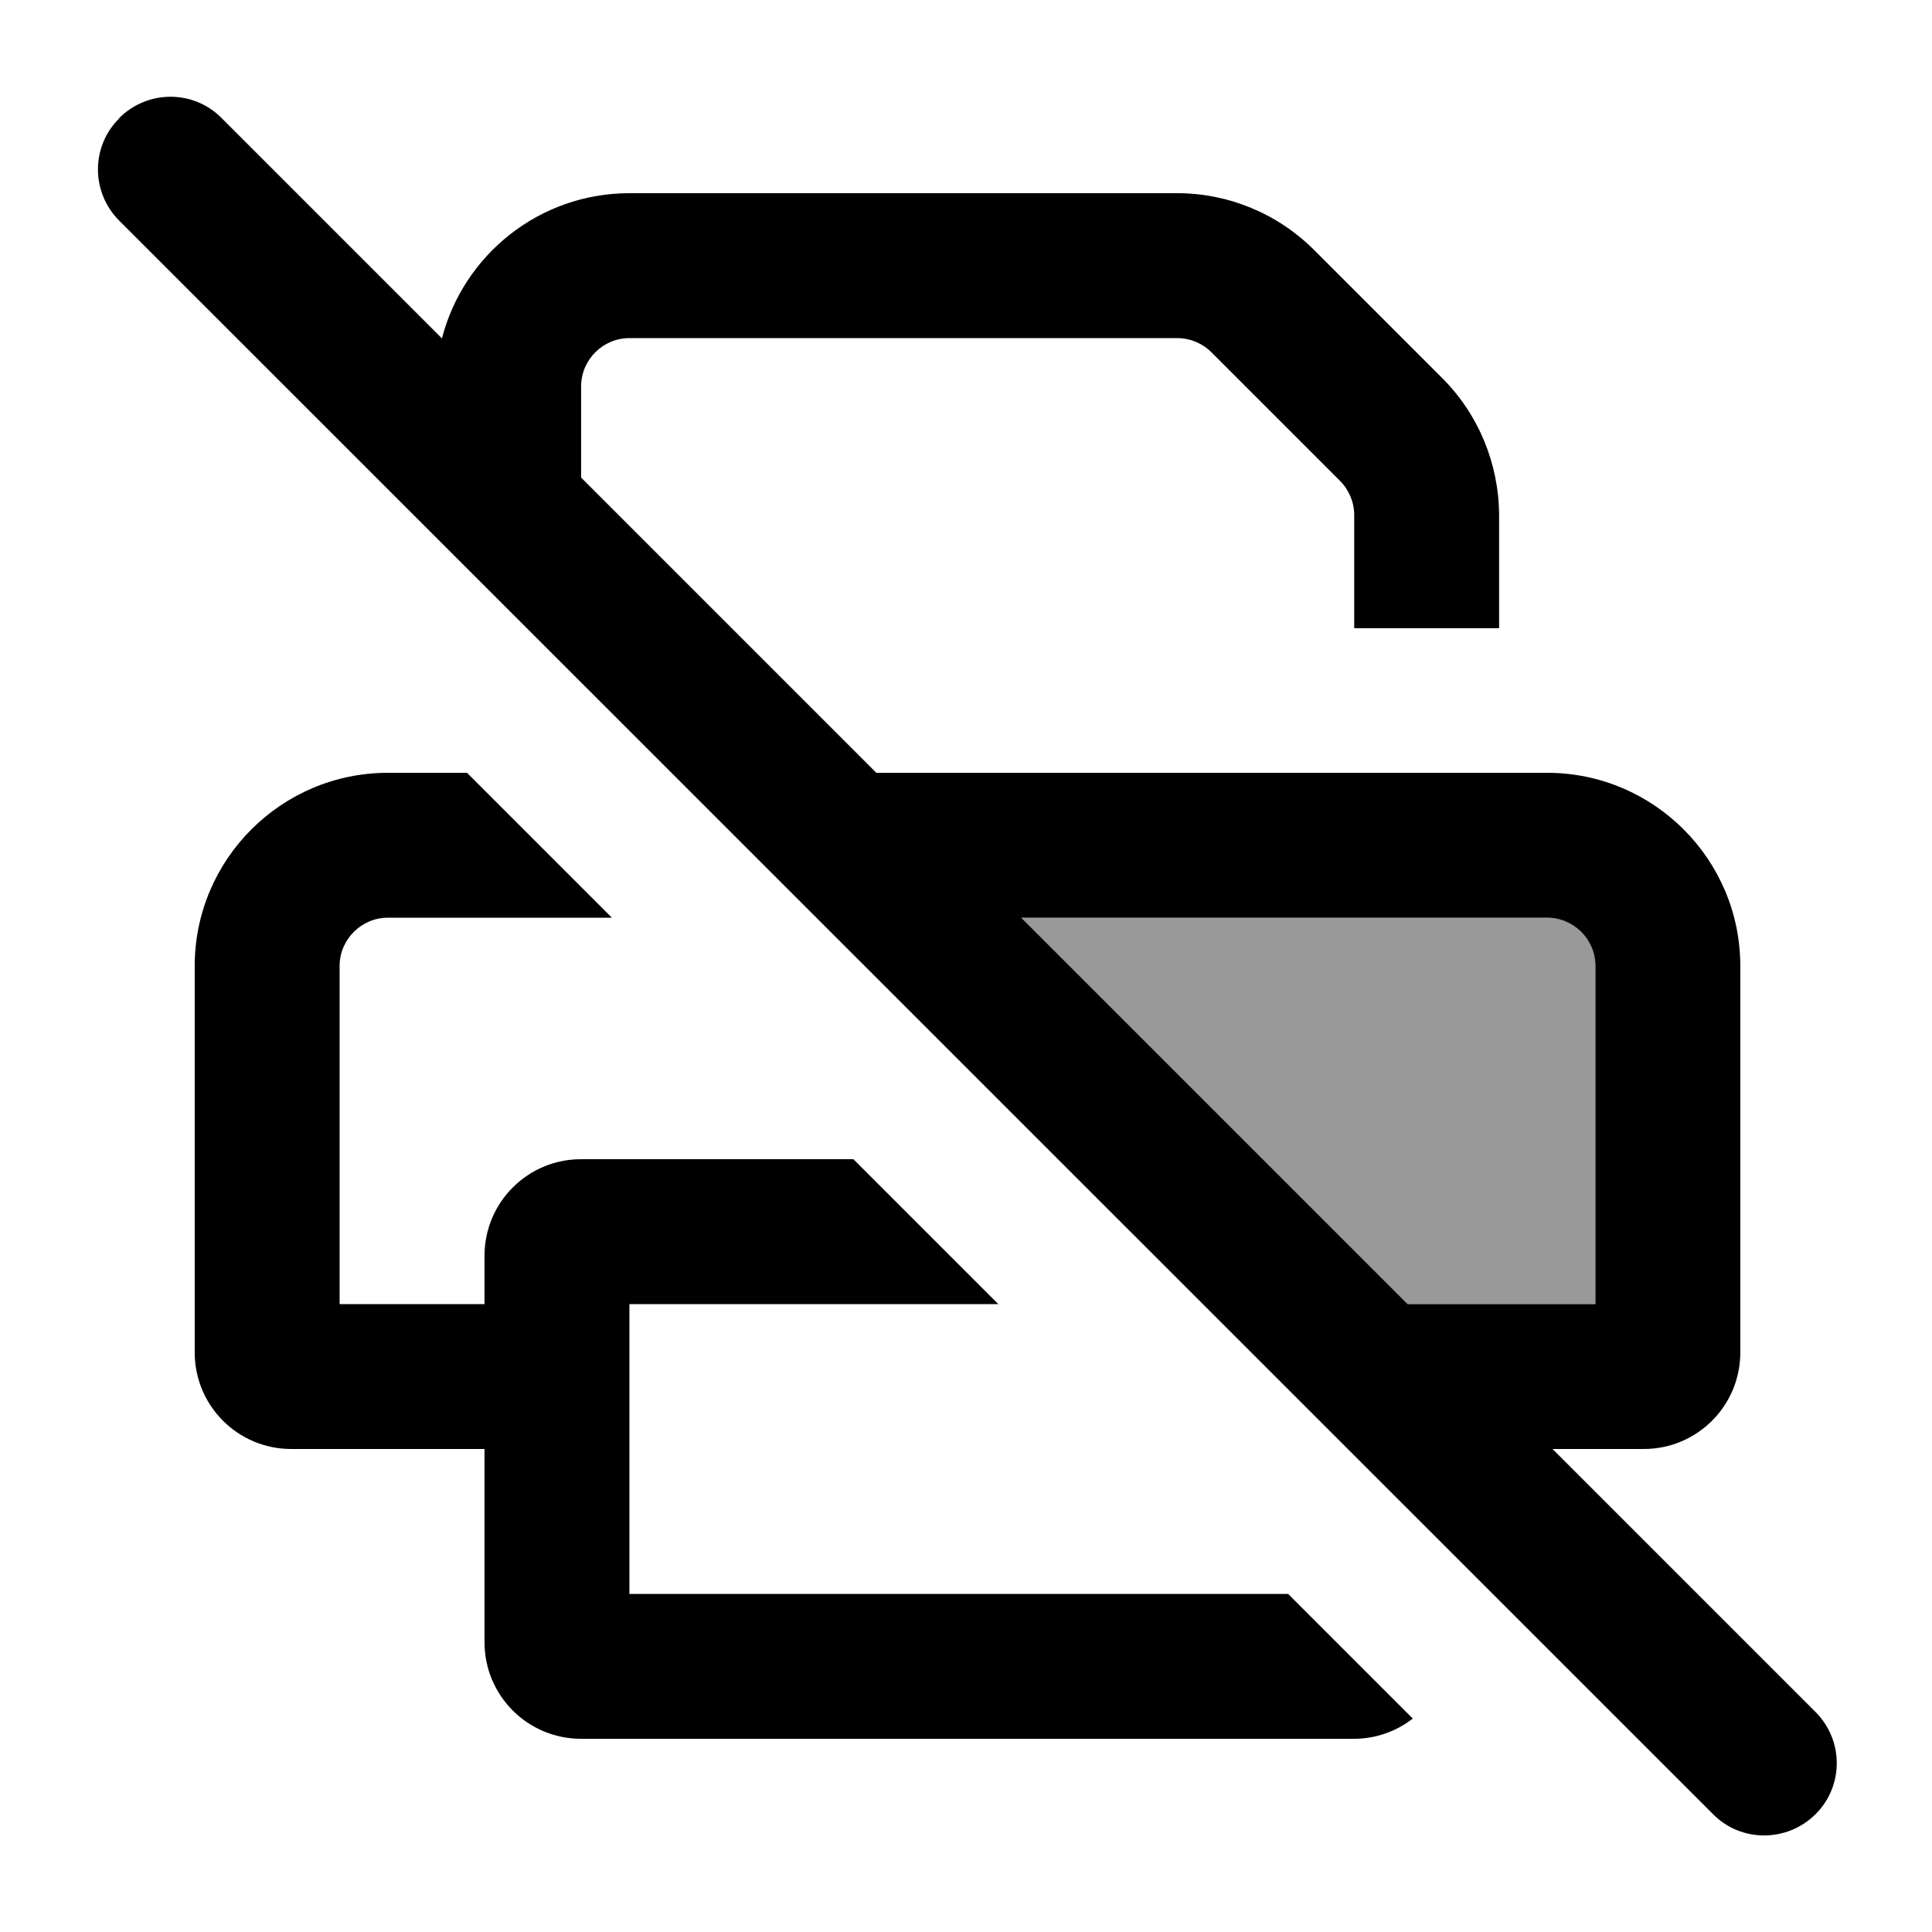
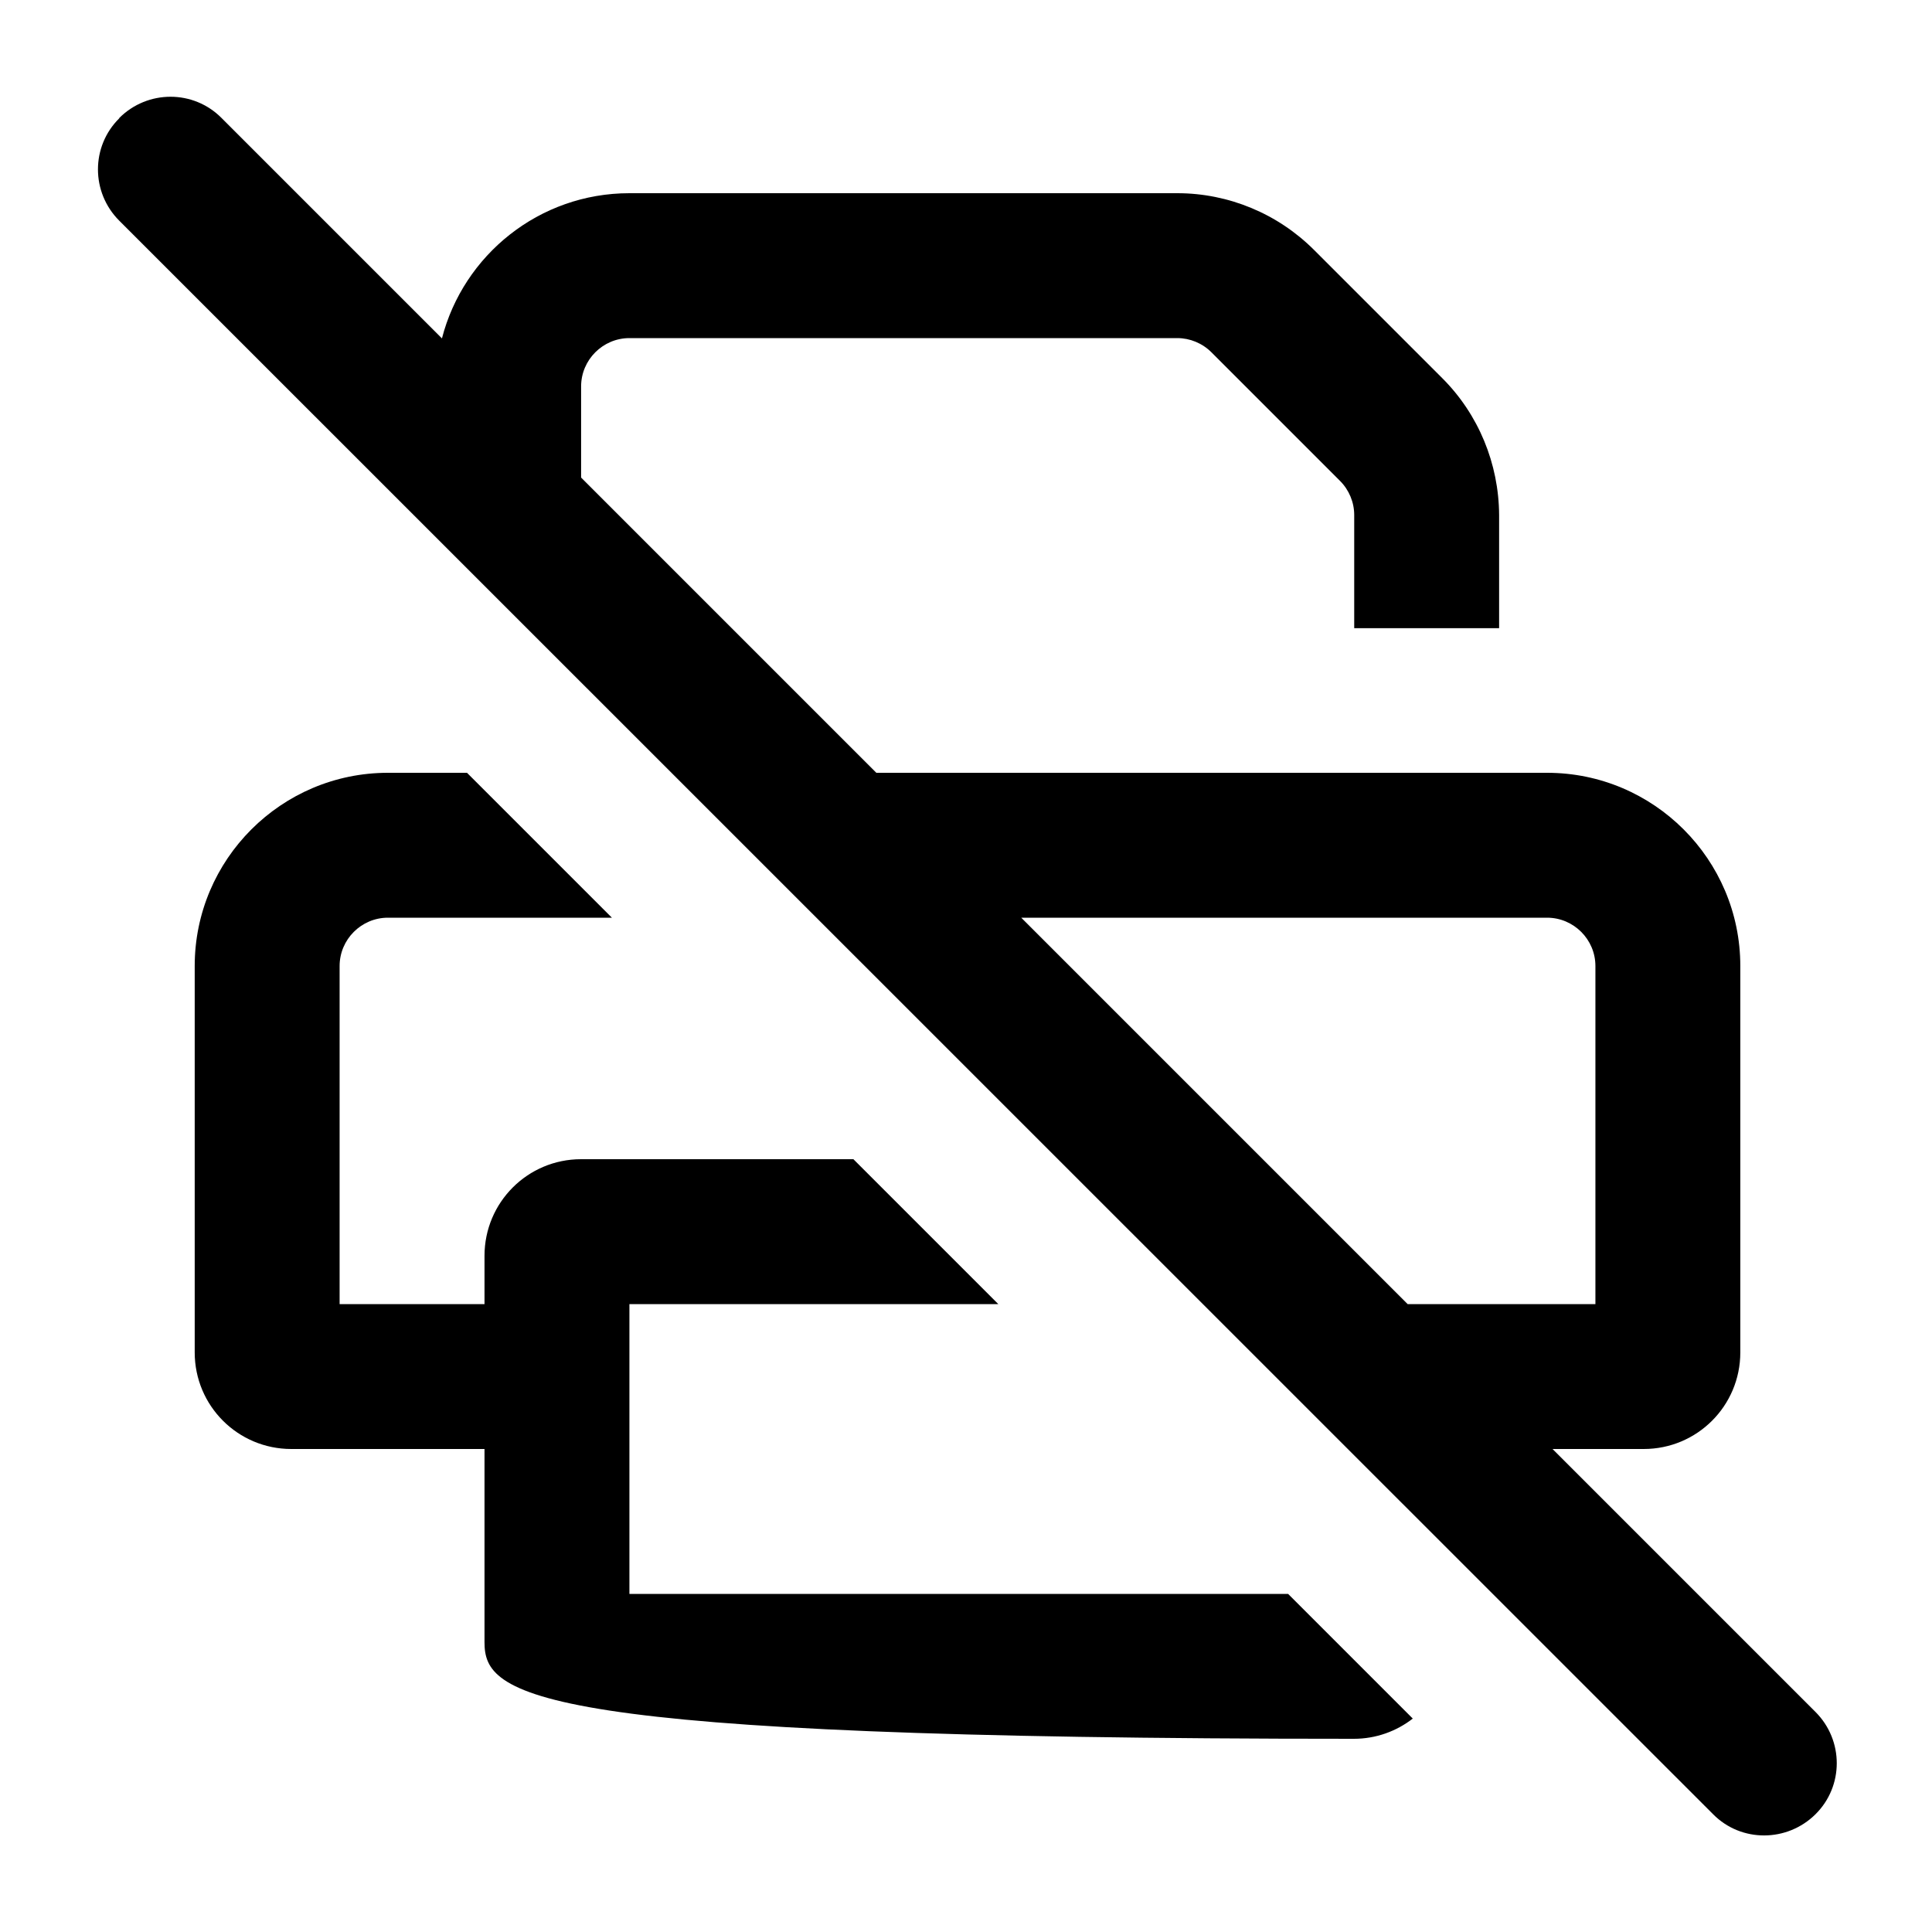
<svg xmlns="http://www.w3.org/2000/svg" viewBox="0 0 640 640">
-   <path opacity=".4" fill="currentColor" d="M338.3 304L466.3 432L528.5 432L528.5 320C528.5 311.2 521.3 304 512.5 304L338.3 304z" />
-   <path fill="currentColor" d="M39.5 39.1C48.9 29.7 64.1 29.7 73.4 39.1L146.4 112.1C153.5 84.5 178.6 64 208.5 64L390 64C407 64 423.3 70.8 435.3 82.8L477.8 125.3C489.8 137.3 496.5 153.6 496.6 170.6L496.6 208.1L448.6 208.1L448.6 170.6C448.6 166.4 446.9 162.3 443.9 159.3L401.3 116.7C398.3 113.7 394.2 112 390 112L208.5 112C199.7 112 192.5 119.2 192.5 128L192.5 158.2L290.3 256L512.5 256C547.8 256 576.5 284.7 576.5 320L576.5 448C576.5 465.7 562.2 480 544.5 480L514.3 480L601.4 567.1C610.8 576.5 610.8 591.7 601.4 601C592 610.3 576.8 610.4 567.5 601L39.5 73.1C30.1 63.7 30.1 48.5 39.5 39.2zM154.7 256L202.7 304L128.5 304C119.7 304 112.5 311.2 112.5 320L112.5 432L160.5 432L160.5 416C160.5 398.3 174.8 384 192.5 384L282.7 384L330.7 432L208.5 432L208.5 528L426.7 528L468 569.3C462.6 573.5 455.8 576 448.5 576L192.5 576C174.8 576 160.5 561.7 160.5 544L160.5 480L96.5 480C78.8 480 64.5 465.7 64.5 448L64.5 320C64.5 284.7 93.2 256 128.5 256L154.7 256zM466.3 432L528.5 432L528.5 320C528.5 311.2 521.3 304 512.5 304L338.3 304L466.3 432z" />
+   <path fill="currentColor" d="M39.5 39.1C48.9 29.7 64.1 29.7 73.4 39.1L146.4 112.1C153.5 84.5 178.6 64 208.5 64L390 64C407 64 423.3 70.8 435.3 82.8L477.8 125.3C489.8 137.3 496.5 153.6 496.6 170.6L496.6 208.1L448.6 208.1L448.6 170.6C448.6 166.4 446.9 162.3 443.9 159.3L401.3 116.7C398.3 113.7 394.2 112 390 112L208.5 112C199.7 112 192.5 119.2 192.5 128L192.5 158.2L290.3 256L512.5 256C547.8 256 576.5 284.7 576.5 320L576.5 448C576.5 465.7 562.2 480 544.5 480L514.3 480L601.4 567.1C610.8 576.5 610.8 591.7 601.4 601C592 610.3 576.8 610.4 567.5 601L39.5 73.1C30.1 63.7 30.1 48.5 39.5 39.2zM154.7 256L202.7 304L128.5 304C119.7 304 112.5 311.2 112.5 320L112.5 432L160.5 432L160.5 416C160.5 398.3 174.8 384 192.5 384L282.7 384L330.7 432L208.5 432L208.5 528L426.7 528L468 569.3C462.6 573.5 455.8 576 448.5 576C174.8 576 160.5 561.7 160.5 544L160.5 480L96.5 480C78.8 480 64.5 465.7 64.5 448L64.5 320C64.5 284.7 93.2 256 128.5 256L154.7 256zM466.3 432L528.5 432L528.5 320C528.5 311.2 521.3 304 512.5 304L338.3 304L466.3 432z" />
</svg>